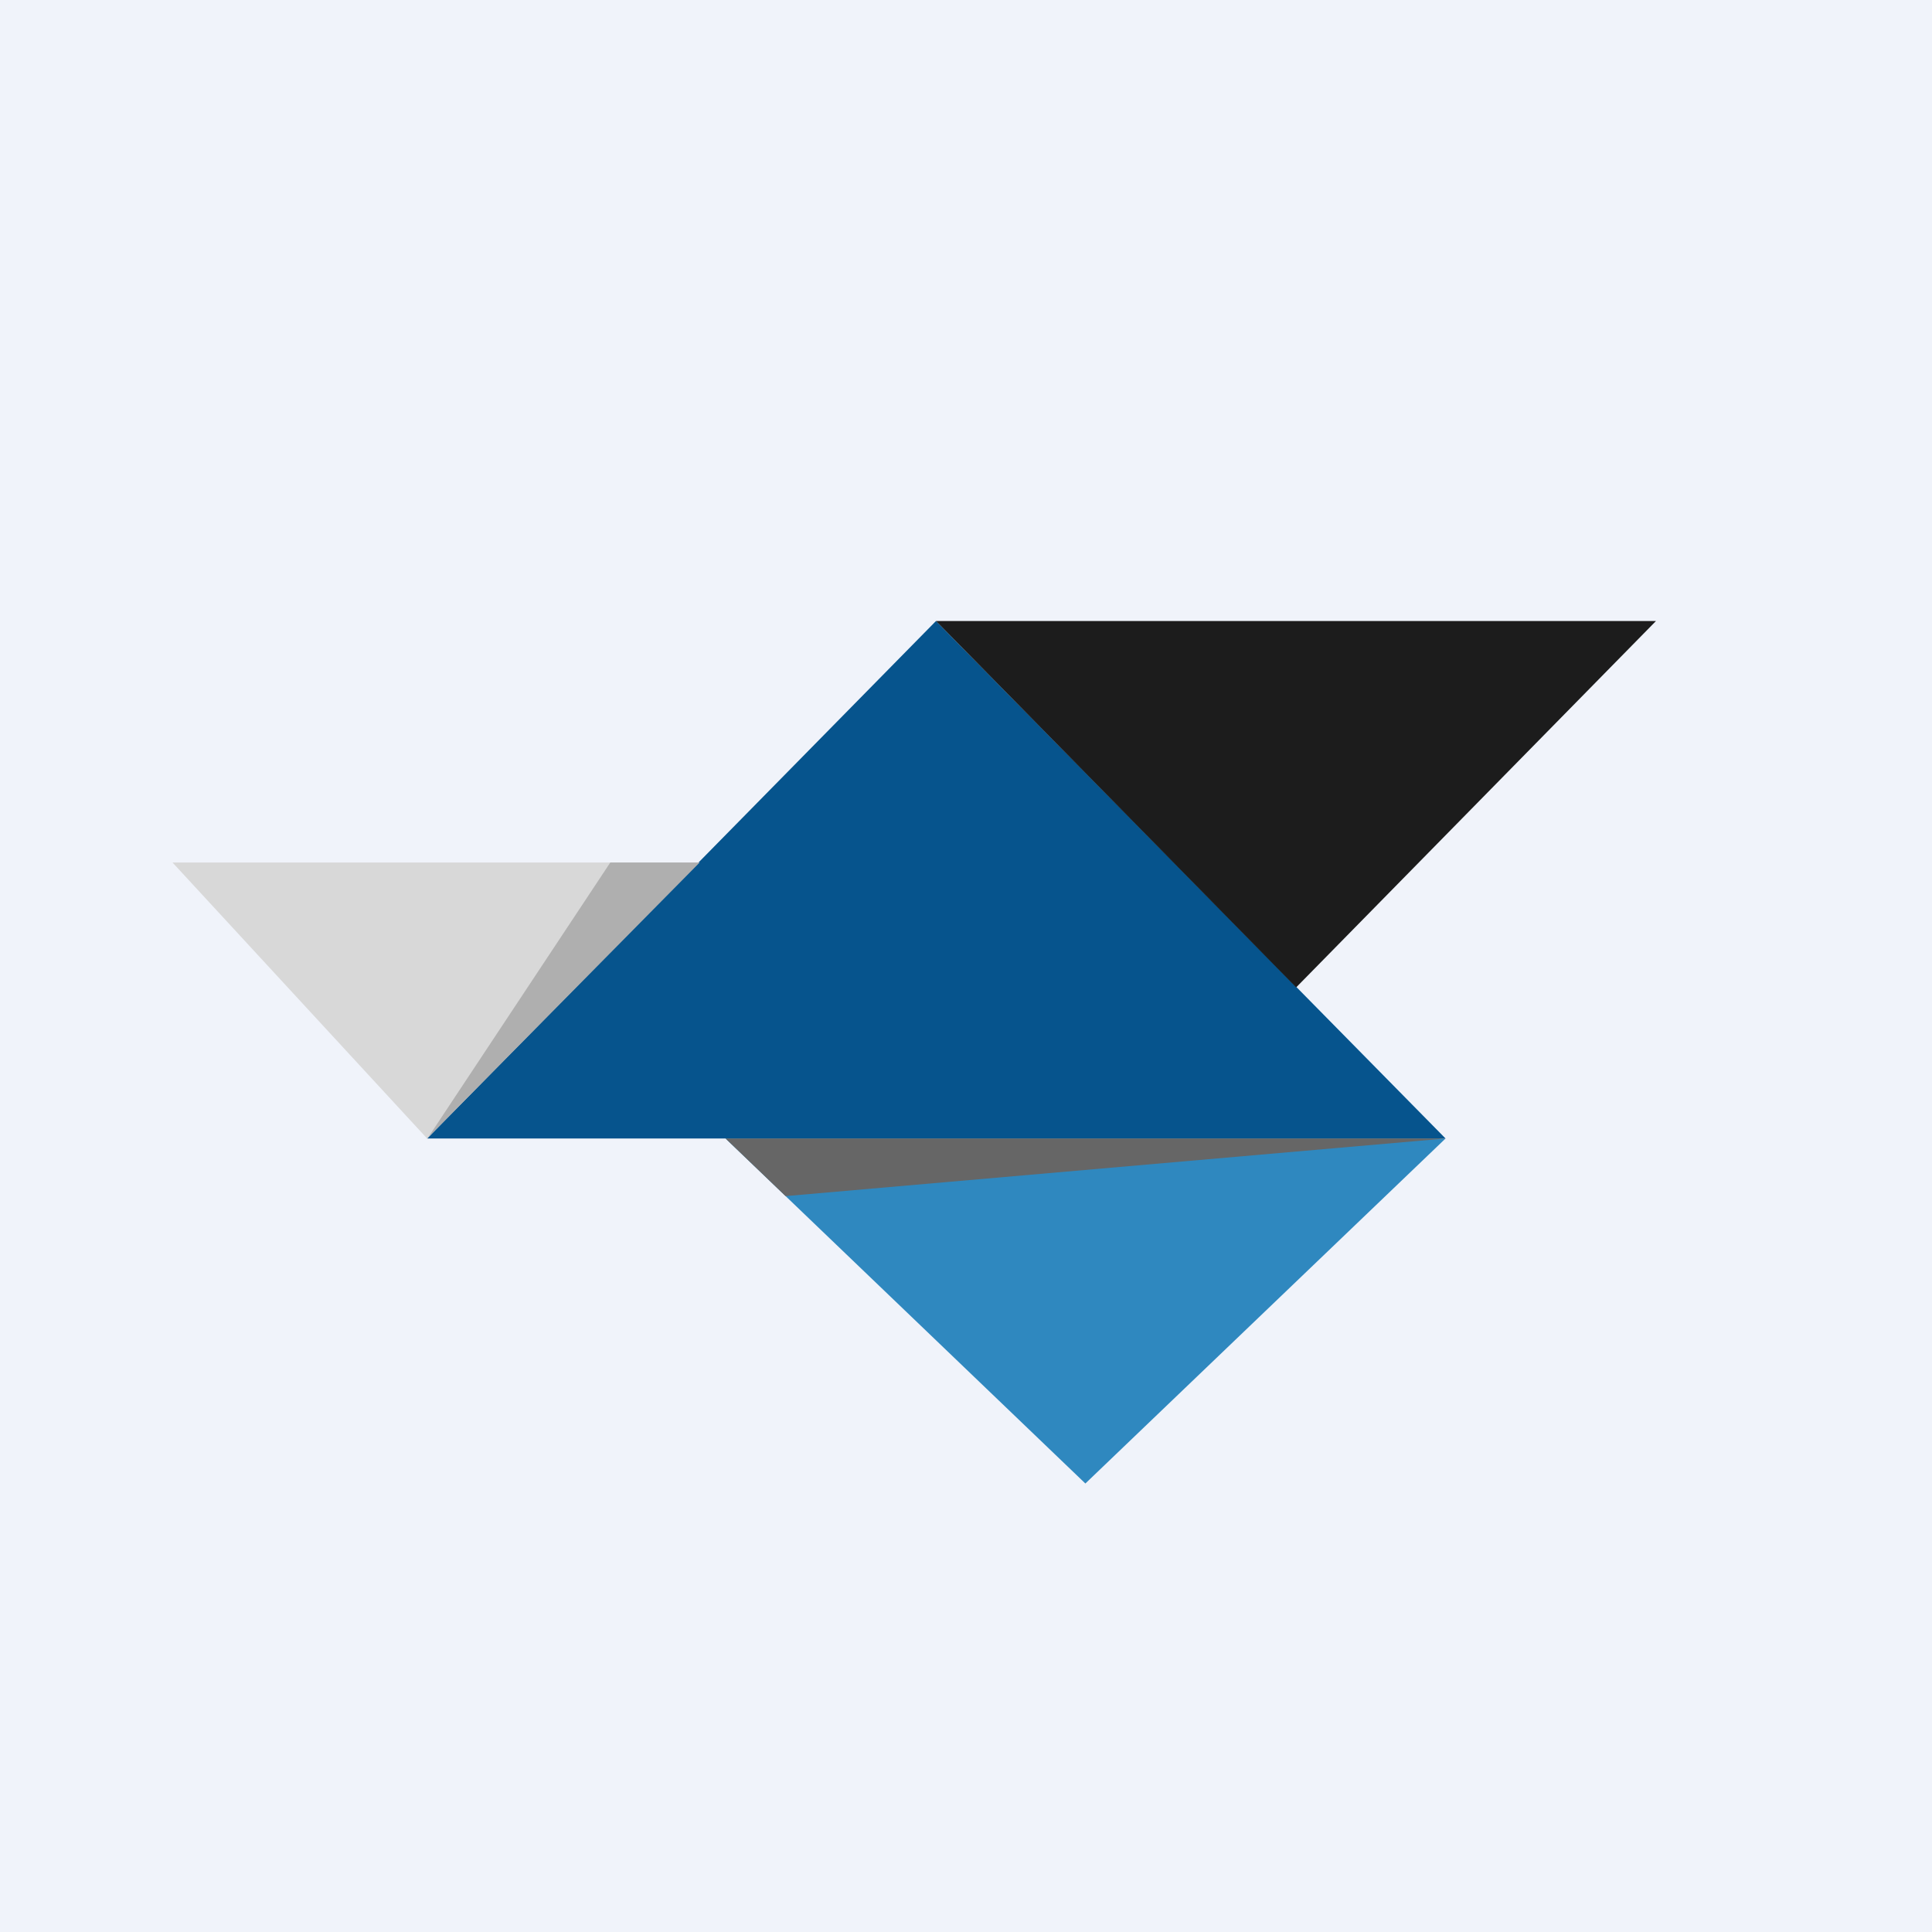
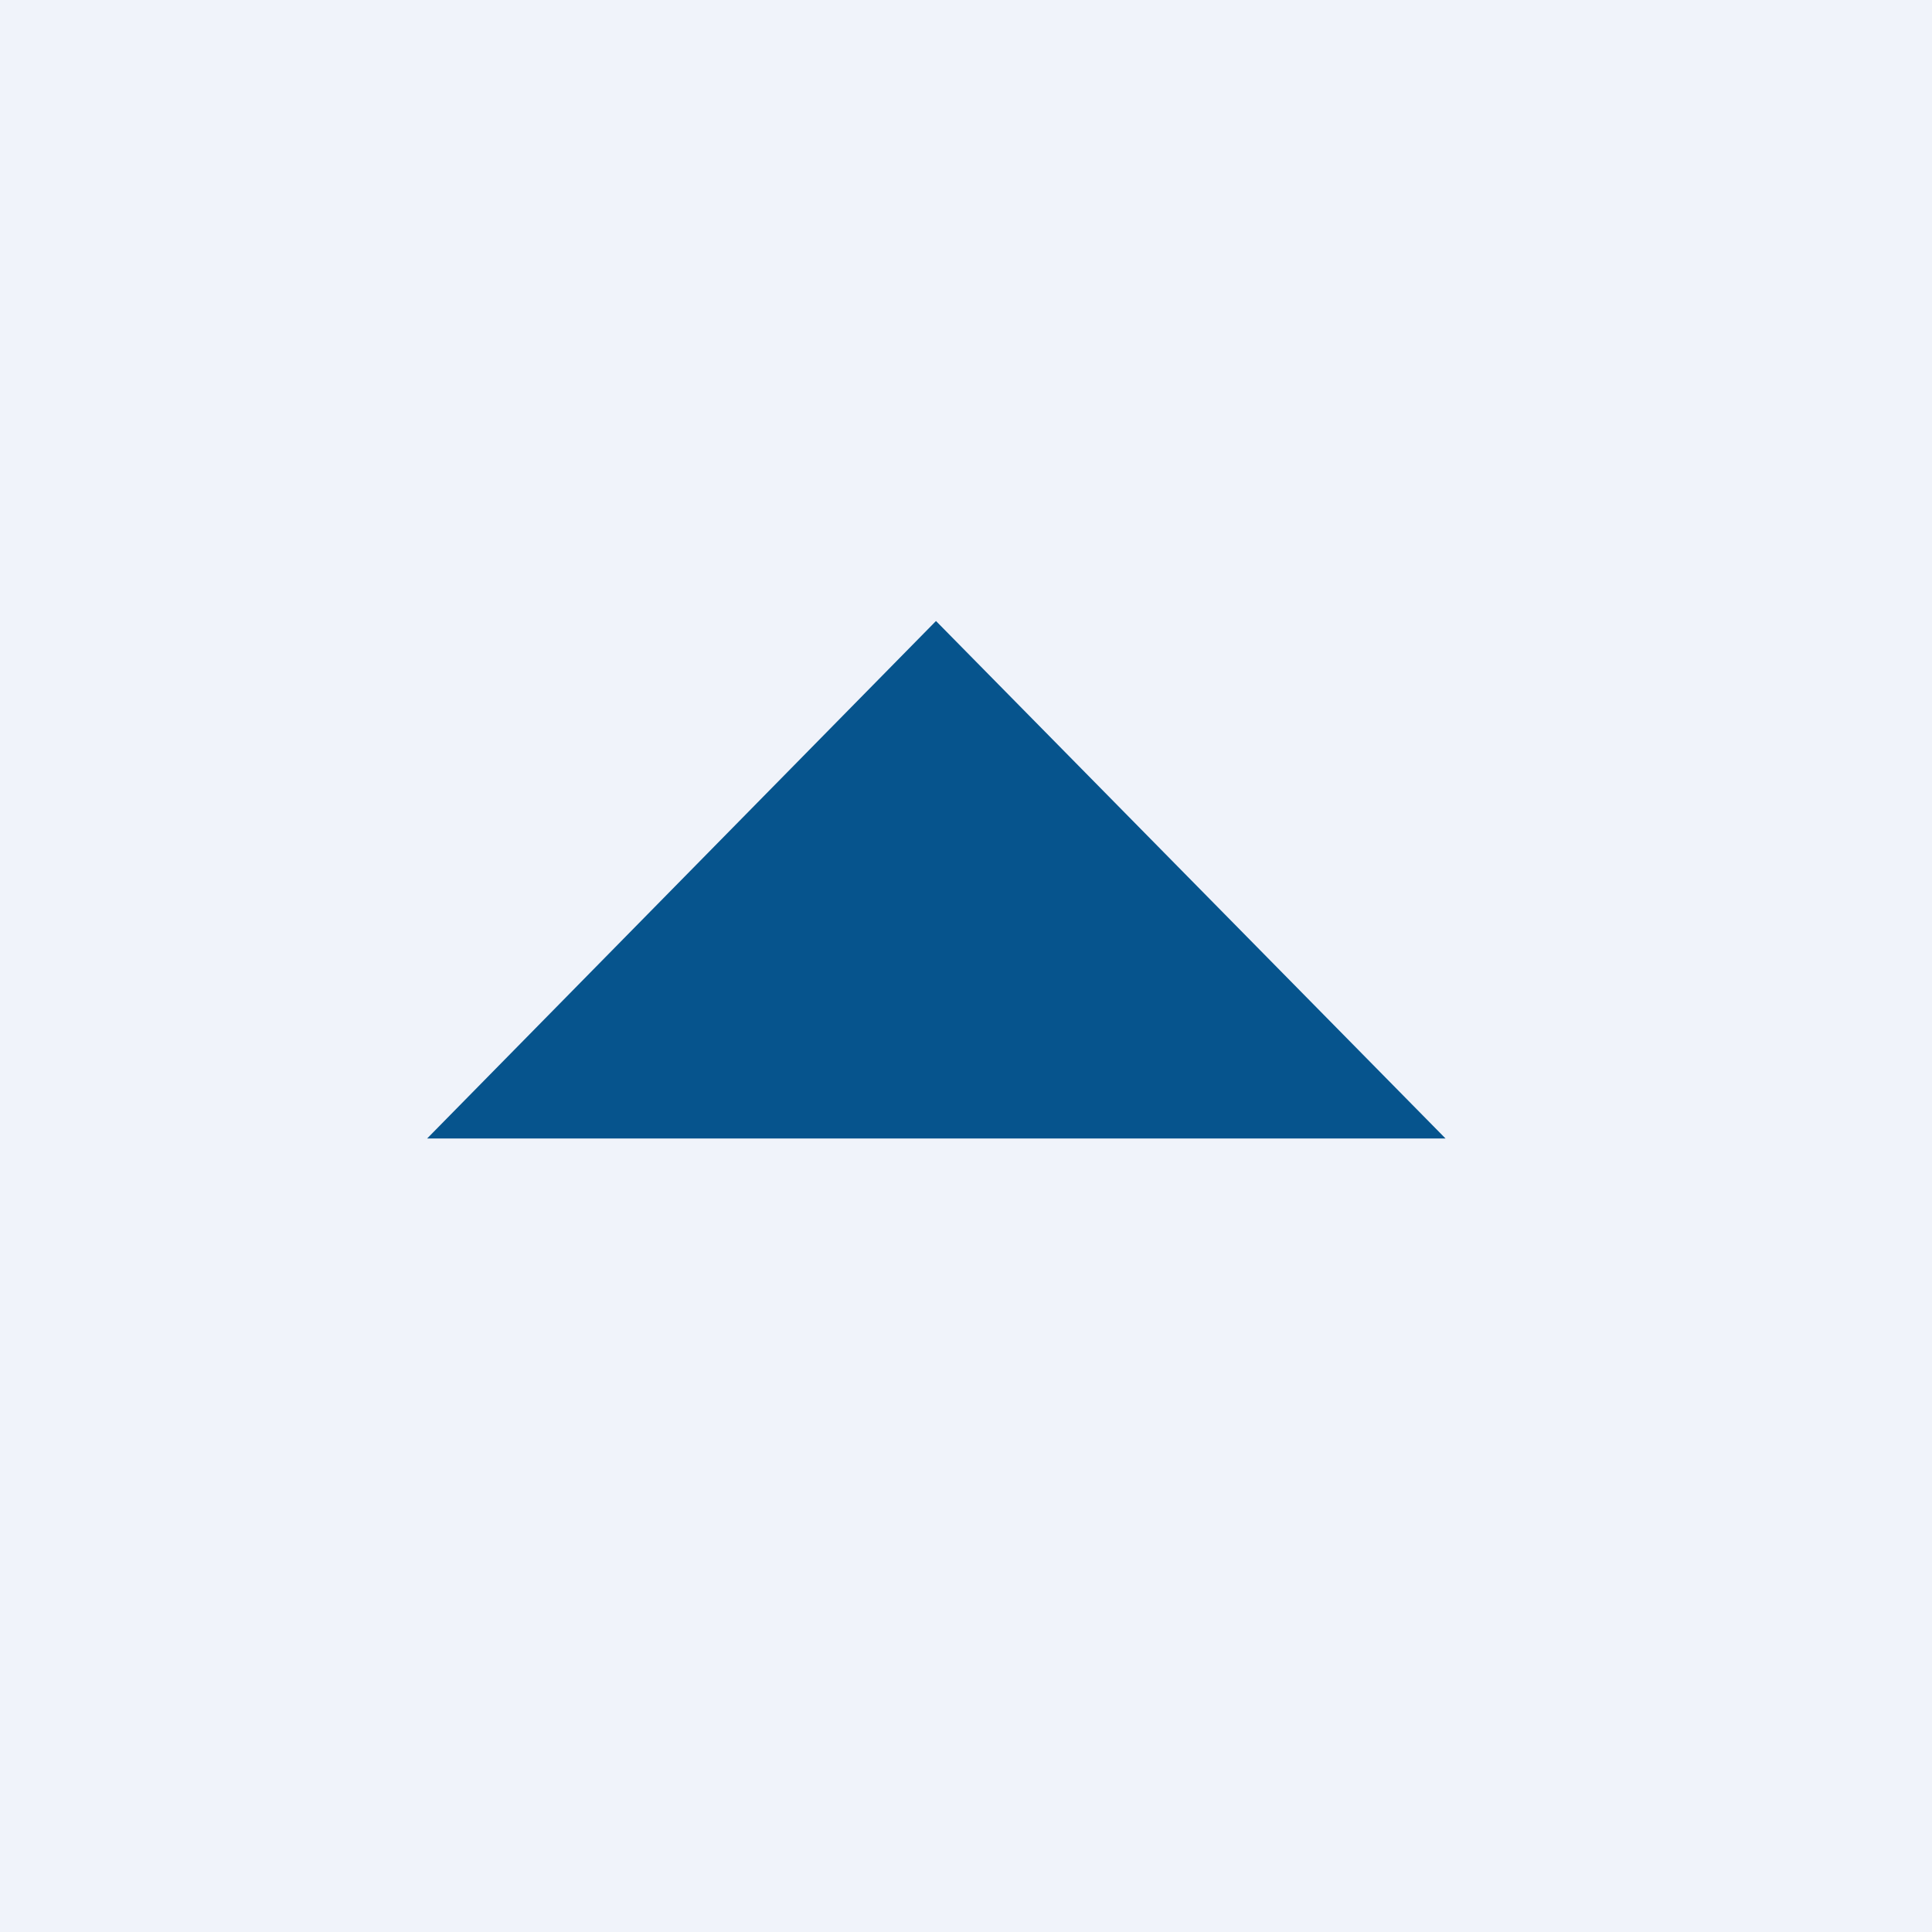
<svg xmlns="http://www.w3.org/2000/svg" width="56" height="56" viewBox="0 0 56 56">
  <path fill="#F0F3FA" d="M0 0h56v56H0z" />
  <path d="M27.13 18 12.38 33H41.9L27.13 18Z" fill="#06548D" />
-   <path d="M31.46 43 41.9 33H21.03l10.43 10Z" fill="#2F88BF" />
-   <path d="M22.77 34.67 41.9 33H21.03l1.74 1.67Z" fill="#666" />
-   <path d="M37.57 28.62 48 18H27.13l10.44 10.62Z" fill="#1C1C1C" />
-   <path d="m12.38 33 7.39-8H5l7.38 8Z" fill="#D8D8D8" />
-   <path d="m12.38 33 7.9-8h-2.59l-5.3 8Z" fill="#AFAFAF" />
</svg>